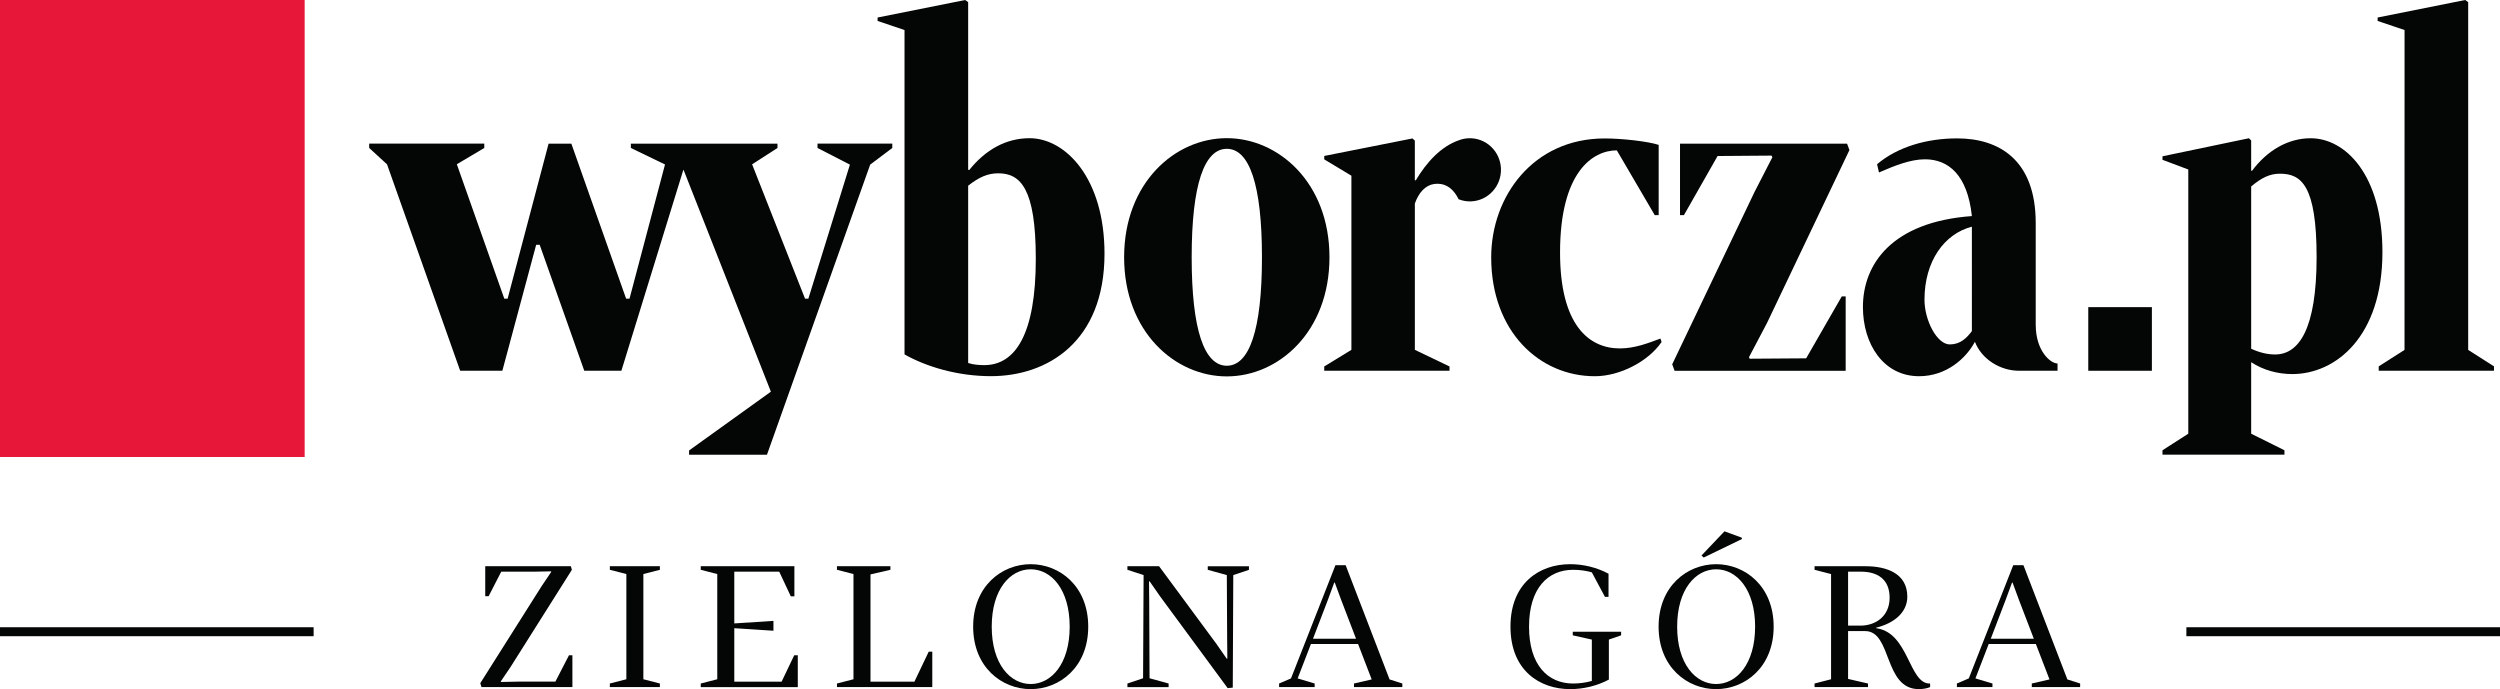
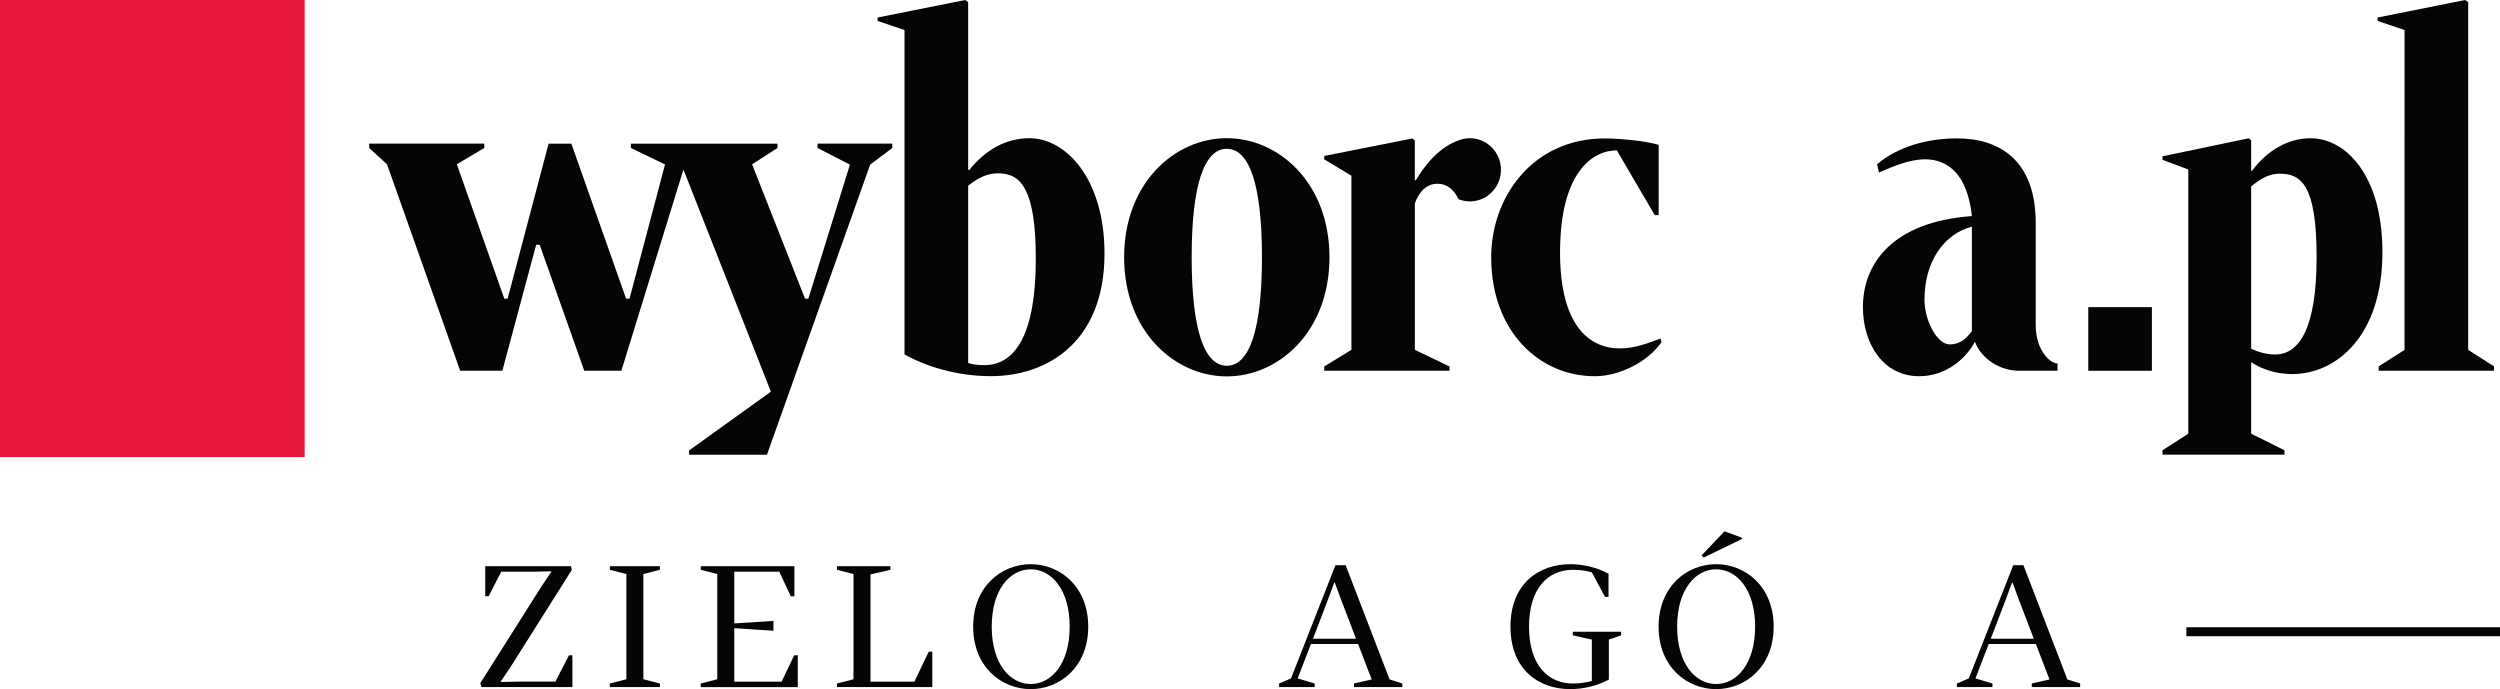
<svg xmlns="http://www.w3.org/2000/svg" xmlns:ns1="http://www.inkscape.org/namespaces/inkscape" xmlns:ns2="http://sodipodi.sourceforge.net/DTD/sodipodi-0.dtd" width="98.425mm" height="27.131mm" viewBox="0 0 348.75 96.133" id="svg4540" version="1.1" ns1:version="0.91pre4 r13712" ns2:docname="Logo Wyborcza Zielona Gora.svg">
  <defs id="defs4542" />
  <ns2:namedview id="base" pagecolor="#ffffff" bordercolor="#666666" borderopacity="1.0" ns1:pageopacity="0.0" ns1:pageshadow="2" ns1:zoom="1.4" ns1:cx="216.71825" ns1:cy="27.968275" ns1:document-units="px" ns1:current-layer="layer1" showgrid="false" ns1:window-width="1680" ns1:window-height="1003" ns1:window-x="-4" ns1:window-y="-4" ns1:window-maximized="1" fit-margin-top="0" fit-margin-left="0" fit-margin-right="0" fit-margin-bottom="0" />
  <g ns1:label="Layer 1" ns1:groupmode="layer" id="layer1" transform="translate(-214.196,-310.01)">
    <g id="g4683">
      <path d="m 281.362,405.858 -0.166,-0.546 8.573,-13.559 1.33,-1.971 -0.047,-0.071 -2.327,0.048 -4.607,0 -1.757,3.419 -0.475,0 0,-4.18 11.945,0 0.142,0.498 -8.573,13.583 -1.352,1.995 0.047,0.071 2.35,-0.048 5.224,0 1.9,-3.681 0.475,0 0,4.441 -12.681,0" style="fill:#040606;fill-opacity:1;fill-rule:nonzero;stroke:none" id="path4560" ns1:connector-curvature="0" />
      <path d="m 301.573,390.09 -2.304,-0.594 0,-0.498 6.981,0 0,0.498 -2.304,0.594 0,14.675 2.304,0.594 0,0.499 -6.981,0 0,-0.499 2.304,-0.594 0,-14.675" style="fill:#040606;fill-opacity:1;fill-rule:nonzero;stroke:none" id="path4562" ns1:connector-curvature="0" />
      <path d="m 311.952,405.359 2.303,-0.594 0,-14.675 -2.303,-0.594 0,-0.498 13.061,0 0,4.203 -0.499,0 -1.615,-3.443 -6.268,0 0,7.219 5.461,-0.356 0,1.377 -5.461,-0.356 0,7.457 6.601,0 1.757,-3.681 0.499,0 0,4.441 -13.536,0 0,-0.499" style="fill:#040606;fill-opacity:1;fill-rule:nonzero;stroke:none" id="path4564" ns1:connector-curvature="0" />
      <path d="m 330.952,405.359 2.304,-0.594 0,-14.675 -2.304,-0.594 0,-0.498 7.456,0 0,0.498 -2.778,0.642 0,14.96 6.127,0 1.995,-4.179 0.499,0 0,4.939 -13.298,0 0,-0.499" style="fill:#040606;fill-opacity:1;fill-rule:nonzero;stroke:none" id="path4566" ns1:connector-curvature="0" />
      <path d="m 357.978,389.426 c -2.849,0 -5.436,2.778 -5.436,8.002 0,5.224 2.587,8.002 5.436,8.002 2.851,0 5.439,-2.778 5.439,-8.002 0,-5.224 -2.587,-8.002 -5.439,-8.002 z m 0,16.717 c -4.036,0 -8.026,-3.063 -8.026,-8.715 0,-5.652 3.99,-8.715 8.026,-8.715 4.037,0 8.026,3.063 8.026,8.715 0,5.651 -3.989,8.715 -8.026,8.715" style="fill:#040606;fill-opacity:1;fill-rule:nonzero;stroke:none" id="path4568" ns1:connector-curvature="0" />
-       <path d="m 373.726,390.233 -2.256,-0.736 0,-0.498 4.418,0 7.978,10.805 1.472,2.114 0.072,-0.048 -0.025,-2.564 -0.048,-9.071 -2.66,-0.736 0,-0.498 5.747,0 0,0.498 -2.185,0.736 -0.071,15.696 -0.713,0.071 -9.426,-12.799 -1.472,-2.113 -0.072,0.047 0.025,2.565 0.048,10.924 2.659,0.736 0,0.499 -5.746,0 0,-0.499 2.184,-0.736 0.072,-14.391" style="fill:#040606;fill-opacity:1;fill-rule:nonzero;stroke:none" id="path4570" ns1:connector-curvature="0" />
      <path d="m 403.364,399.114 -2.065,-5.391 -0.902,-2.446 -0.072,0 -0.901,2.446 -2.066,5.391 6.008,0 z m -6.293,0.736 -1.853,4.797 2.375,0.712 0,0.499 -4.963,0 0,-0.499 1.661,-0.712 6.199,-15.792 1.425,0 6.126,15.934 1.781,0.57 0,0.499 -6.745,0 0,-0.499 2.47,-0.57 -1.899,-4.939 -6.579,0" style="fill:#040606;fill-opacity:1;fill-rule:nonzero;stroke:none" id="path4572" ns1:connector-curvature="0" />
      <path d="m 433.646,405.359 c 0.759,0 1.685,-0.095 2.611,-0.356 l 0,-5.771 -2.66,-0.594 0,-0.499 6.745,0 0,0.499 -1.71,0.594 0,5.581 c -1.639,0.878 -3.562,1.33 -5.391,1.33 -4.298,0 -8.335,-2.636 -8.335,-8.715 0,-6.079 4.037,-8.715 8.335,-8.715 1.829,0 3.705,0.451 5.344,1.33 l 0,3.229 -0.499,0 -1.829,-3.419 c -0.713,-0.214 -1.639,-0.356 -2.611,-0.356 -3.515,0 -6.15,2.565 -6.15,7.932 0,5.367 2.635,7.931 6.15,7.931" style="fill:#040606;fill-opacity:1;fill-rule:nonzero;stroke:none" id="path4574" ns1:connector-curvature="0" />
      <path d="m 457.158,385.009 0.048,0.19 -5.343,2.588 -0.309,-0.285 3.205,-3.372 2.399,0.879 z m -3.561,4.417 c -2.85,0 -5.438,2.778 -5.438,8.002 0,5.224 2.587,8.002 5.438,8.002 2.85,0 5.438,-2.778 5.438,-8.002 0,-5.224 -2.587,-8.002 -5.438,-8.002 z m 0,16.717 c -4.037,0 -8.026,-3.063 -8.026,-8.715 0,-5.652 3.989,-8.715 8.026,-8.715 4.036,0 8.025,3.063 8.025,8.715 0,5.651 -3.989,8.715 -8.025,8.715" style="fill:#040606;fill-opacity:1;fill-rule:nonzero;stroke:none" id="path4576" ns1:connector-curvature="0" />
-       <path d="m 473.713,397.286 c 2.161,0 4.085,-1.33 4.085,-3.895 0,-2.612 -1.734,-3.633 -3.99,-3.633 l -1.805,0 0,7.527 1.71,0 z m -1.71,7.433 2.779,0.641 0,0.499 -7.456,0 0,-0.499 2.304,-0.594 0,-14.675 -2.304,-0.594 0,-0.498 7.124,0 c 2.921,0 5.817,0.998 5.817,4.25 0,2.137 -1.756,3.681 -4.345,4.322 l 0,0.071 c 4.606,0.618 4.536,7.836 7.527,7.718 l 0,0.499 c -0.426,0.189 -1.045,0.285 -1.567,0.285 -4.939,0 -3.728,-8.098 -7.503,-8.098 l -2.376,0 0,6.673" style="fill:#040606;fill-opacity:1;fill-rule:nonzero;stroke:none" id="path4578" ns1:connector-curvature="0" />
      <path d="m 497.914,399.114 -2.066,-5.391 -0.901,-2.446 -0.072,0 -0.902,2.446 -2.065,5.391 6.008,0 z m -6.294,0.736 -1.851,4.797 2.374,0.712 0,0.499 -4.961,0 0,-0.499 1.661,-0.712 6.199,-15.792 1.424,0 6.128,15.934 1.781,0.57 0,0.499 -6.745,0 0,-0.499 2.47,-0.57 -1.9,-4.939 -6.579,0" style="fill:#040606;fill-opacity:1;fill-rule:nonzero;stroke:none" id="path4580" ns1:connector-curvature="0" />
      <path d="m 214.196,373.76 42.5,0 0,-63.75 -42.5,0 0,63.75 z" style="fill:#e61739;fill-opacity:1;fill-rule:nonzero;stroke:none" id="path4582" ns1:connector-curvature="0" />
      <path d="m 505.51,361.731 8.875,0 0,-8.874 -8.875,0 0,8.874 z" style="fill:#040606;fill-opacity:1;fill-rule:nonzero;stroke:none" id="path4584" ns1:connector-curvature="0" />
      <path d="m 528.234,358.66 c 1.2,0.552 2.295,0.798 3.339,0.798 3.286,0 5.79,-3.463 5.79,-13.59 0,-10.004 -2.139,-11.627 -5.112,-11.627 -1.409,0 -2.555,0.552 -4.016,1.78 l 0,22.639 z m 0,11.852 4.643,2.31 0,0.614 -17.014,0 0,-0.614 3.599,-2.31 0,-36.858 -3.599,-1.351 0,-0.491 12.057,-2.517 0.314,0.307 0,4.195 0.104,0.061 c 2.139,-2.884 5.061,-4.563 8.191,-4.563 4.799,0 10.016,5.033 10.016,15.897 0,11.784 -6.521,17.001 -12.574,17.001 -2.034,0 -4.067,-0.553 -5.737,-1.657 l 0,9.976" style="fill:#040606;fill-opacity:1;fill-rule:nonzero;stroke:none" id="path4586" ns1:connector-curvature="0" />
      <path d="m 558.509,358.823 0,-48.514 -0.419,-0.299 -12.215,2.443 0,0.477 3.756,1.272 -0.005,44.621 -3.6,2.295 0,0.614 16.082,0 0,-0.614 -3.6,-2.295" style="fill:#040606;fill-opacity:1;fill-rule:nonzero;stroke:none" id="path4588" ns1:connector-curvature="0" />
      <path d="m 328.238,330.047 0,0.605 4.521,2.324 -5.798,18.701 -0.462,0 -7.384,-18.746 3.541,-2.279 0,-0.605 -20.455,0 0,0.605 4.764,2.302 -4.953,18.723 -0.472,5e-4 -7.641,-21.63 -3.174,0 -5.717,21.63 -0.461,-10e-4 -6.624,-18.754 3.831,-2.271 0,-0.605 -16.057,0 0,0.605 2.489,2.284 10.203,28.795 5.885,0 4.716,-17.567 0.492,0 6.219,17.567 5.176,0 8.63,-27.982 0.045,-0.044 12.181,30.945 -11.41,8.198 -10e-4,0.595 10.865,0 14.399,-40.47 3.083,-2.321 0,-0.605 -10.43,0" style="fill:#040606;fill-opacity:1;fill-rule:nonzero;stroke:none" id="path4590" ns1:connector-curvature="0" />
      <path d="m 349.254,360.646 c 0.708,0.239 1.541,0.298 2.248,0.298 4.356,0 7.188,-4.349 7.188,-14.83 0,-9.829 -2.14,-11.927 -5.241,-11.927 -1.472,0 -2.669,0.536 -4.194,1.726 l 0,24.732 z m -12.634,-47.716 0,-0.477 12.215,-2.443 0.419,0.299 0,23.372 0.139,0.059 c 2.289,-2.858 5.16,-4.452 8.426,-4.452 5.01,0 10.456,5.567 10.456,16.11 0,12.331 -8.006,17.087 -15.846,17.087 -4.63,0 -9.004,-1.31 -12.053,-3.037 l 0,-45.247 -3.756,-1.272" style="fill:#040606;fill-opacity:1;fill-rule:nonzero;stroke:none" id="path4592" ns1:connector-curvature="0" />
      <path d="m 385.338,330.77 c -3.135,0 -4.904,4.964 -4.904,15.13 0,10.167 1.769,15.13 4.904,15.13 3.134,0 4.901,-4.963 4.901,-15.13 0,-10.166 -1.768,-15.13 -4.901,-15.13 z m -0.005,31.748 c -7.215,0 -14.322,-6.211 -14.322,-16.618 0,-10.405 7.107,-16.617 14.322,-16.617 7.216,0 14.324,6.211 14.324,16.617 0,10.407 -7.107,16.618 -14.324,16.618" style="fill:#040606;fill-opacity:1;fill-rule:nonzero;stroke:none" id="path4594" ns1:connector-curvature="0" />
-       <path d="m 447.799,361.732 -0.33,-0.903 11.488,-24.049 2.487,-4.838 -0.117,-0.226 -7.526,0.058 -0.095,0.166 -4.603,8.084 -0.545,0 0,-9.972 23.305,0 0.328,0.892 -11.49,24.108 -2.522,4.786 0.102,0.213 7.875,-0.056 4.968,-8.64 0.544,0 0,10.377 -23.867,0" style="fill:#040606;fill-opacity:1;fill-rule:nonzero;stroke:none" id="path4596" ns1:connector-curvature="0" />
      <path d="m 486.213,358.057 c -1.81,0.018 -3.551,-3.37 -3.551,-6.229 0,-5.384 2.754,-9.194 6.611,-10.196 0.02,0.444 -0.016,14.403 0,14.573 -0.728,0.952 -1.581,1.837 -3.06,1.852 z m 11.966,-2.685 0,-14.249 c 0,-8.876 -5.188,-11.809 -10.959,-11.809 -4.194,0 -8.283,1.161 -11.171,3.603 l 0.263,1.155 c 2.178,-0.953 4.404,-1.84 6.418,-1.84 3.263,0 5.924,2.163 6.544,7.92 -11.136,0.811 -15.201,6.682 -15.201,12.691 0,5.181 2.873,9.649 7.834,9.649 3.799,0 6.558,-2.484 7.789,-4.803 0.946,2.453 3.559,4.047 6.165,4.04 2.232,-0.007 5.362,0 5.362,0 l 0,-1.015 c -1.016,0 -3.035,-1.789 -3.042,-5.344" style="fill:#040606;fill-opacity:1;fill-rule:nonzero;stroke:none" id="path4598" ns1:connector-curvature="0" />
      <path d="m 440.171,358.613 c 2.074,0 3.944,-0.735 5.654,-1.375 l 0.163,0.479 c -1.836,2.703 -5.816,4.776 -9.309,4.776 -7.749,0 -14.461,-6.258 -14.461,-16.587 0,-8.476 5.84,-16.584 15.829,-16.584 2.4,0 6.025,0.402 7.535,0.898 l 0,9.804 -0.546,10e-4 -5.291,-9.041 c -3.382,0 -7.921,3.036 -7.921,14.259 0,10.146 4.039,13.371 8.349,13.371" style="fill:#040606;fill-opacity:1;fill-rule:nonzero;stroke:none" id="path4600" ns1:connector-curvature="0" />
      <path d="m 423.58,333.541 c -0.086,-2.433 -2.101,-4.334 -4.499,-4.246 -0.49,0.018 -0.958,0.121 -1.391,0.289 -2.453,0.849 -4.468,3.025 -5.994,5.585 l -0.13,-0.023 0,-5.526 -0.333,-0.297 -12.305,2.441 0,0.478 3.79,2.28 0,24.29 -3.79,2.32 0,0.6 17.477,0 0,-0.6 -4.836,-2.32 0,-20.406 c 0.545,-1.559 1.498,-2.557 2.683,-2.729 1.305,-0.191 2.579,0.393 3.415,2.125 0.534,0.211 1.116,0.325 1.726,0.302 2.399,-0.087 4.274,-2.13 4.186,-4.562" style="fill:#040606;fill-opacity:1;fill-rule:nonzero;stroke:none" id="path4602" ns1:connector-curvature="0" />
-       <path d="m 214.196,398.135 43.75,0" style="fill:none;stroke:#040606;stroke-width:1.25;stroke-linecap:butt;stroke-linejoin:miter;stroke-miterlimit:10;stroke-dasharray:none;stroke-opacity:1" id="path4604" ns1:connector-curvature="0" />
      <path d="m 519.196,398.135 43.75,0" style="fill:none;stroke:#040606;stroke-width:1.25;stroke-linecap:butt;stroke-linejoin:miter;stroke-miterlimit:10;stroke-dasharray:none;stroke-opacity:1" id="path4606" ns1:connector-curvature="0" />
    </g>
  </g>
</svg>